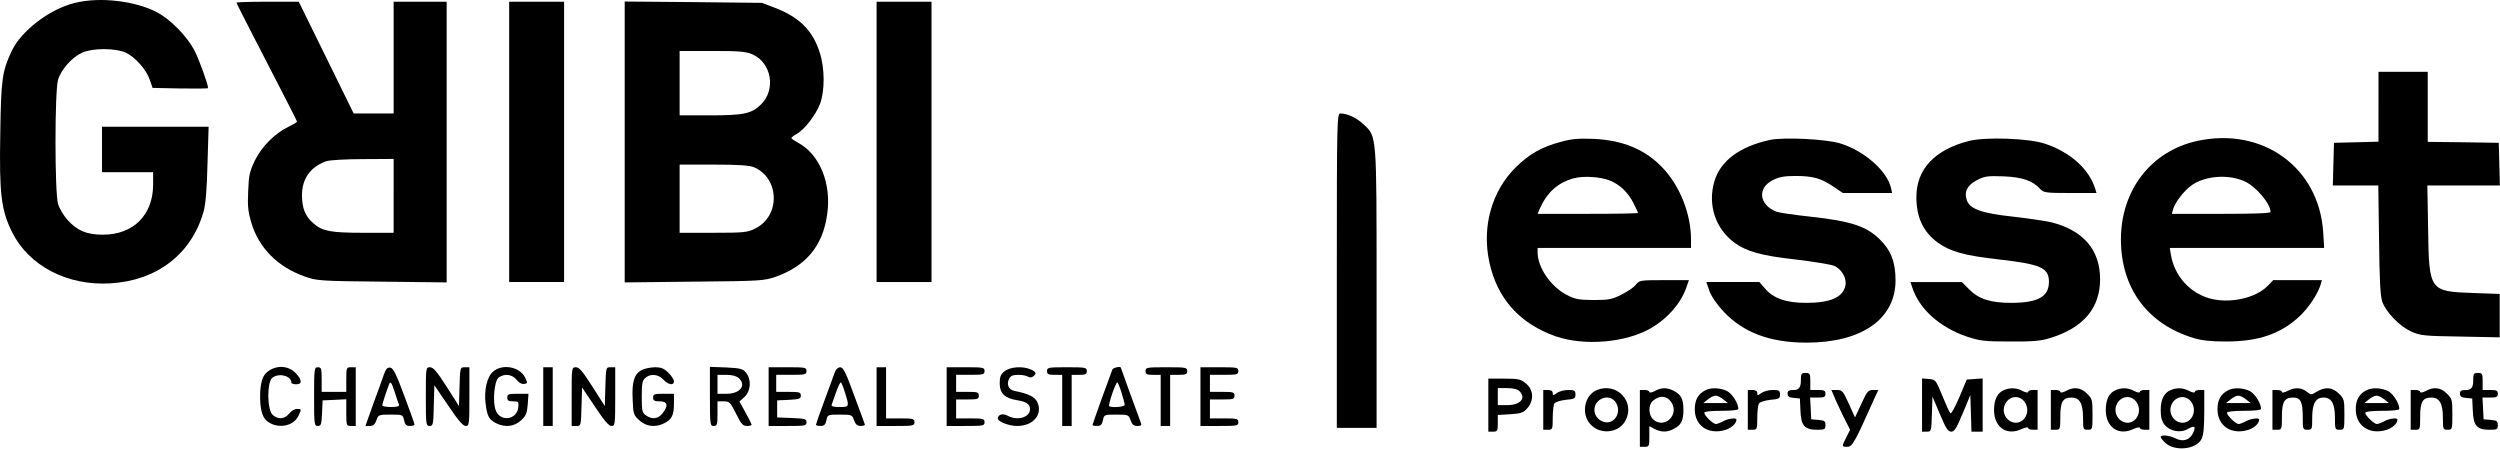
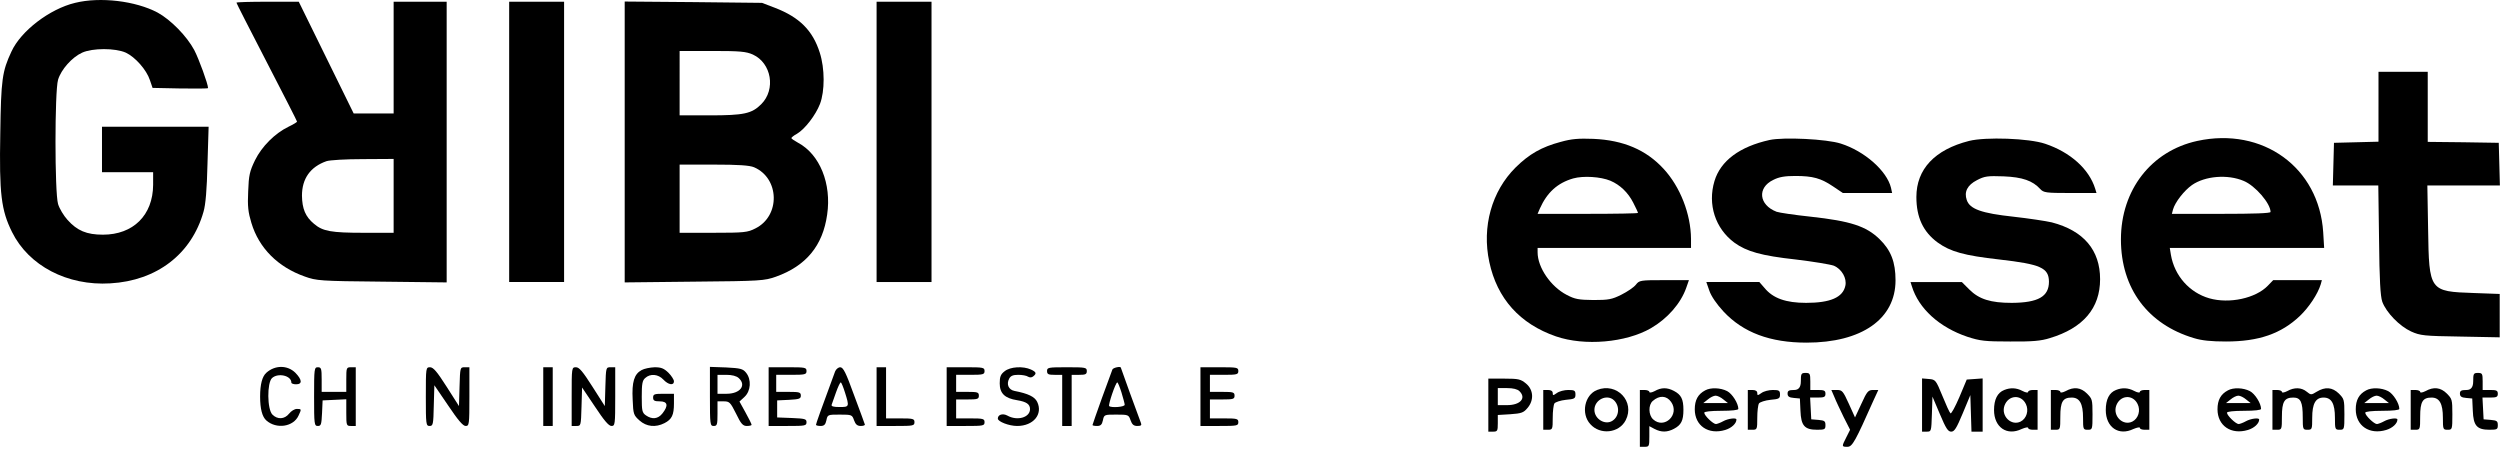
<svg xmlns="http://www.w3.org/2000/svg" id="b" width="465.67mm" height="83.61mm" viewBox="0 0 1320 237">
  <defs>
    <clipPath id="d">
      <rect width="1320" height="237" fill="none" />
    </clipPath>
    <clipPath id="e">
      <rect width="1320" height="237" fill="none" />
    </clipPath>
  </defs>
  <g id="c">
    <g clip-path="url(#d)">
      <path d="m39.64,1.51C26.25,4.71,11.05,16.31,6.05,27.21,1.14,37.71.55,41.91.15,70.41c-.6,32,.5,40.6,6.2,52.1,8.8,17.8,29.2,28.5,51.9,27.1,24.6-1.4,42.9-15.5,49.2-37.8,1.1-3.6,1.8-11.9,2.1-25.2l.6-19.7h-56.3v24h27v6.7c-.1,16-10.5,26.3-26.5,26.3-8.6,0-13.6-2.1-18.7-7.8-2-2.2-4.3-6-5-8.4-1.8-6.1-1.8-59.5,0-65.6,1.6-5.4,7.4-11.9,12.7-14.3,5.5-2.5,17.5-2.5,23.1,0,4.9,2.3,10.9,9,12.7,14.5l1.4,4.1,14.6.3c8.1.1,14.7.1,14.7-.2,0-2.1-4.8-15.3-7.3-20.1-3.9-7.3-12.4-16-19.4-19.8C71.64.51,52.95-1.79,39.64,1.51h0Z" />
    </g>
    <path d="m124.84,1.41c0,.3,7.2,14.4,16,31.4,8.8,17,16,31.1,16,31.4s-2,1.5-4.5,2.7c-7.2,3.5-14.1,10.4-17.7,17.7-2.8,5.8-3.3,7.9-3.6,16.4-.4,7.9,0,11.1,1.7,16.7,4,13.3,14,23.3,28.2,28.3,6.1,2.2,8,2.4,40.7,2.7l34.2.4V.91h-28v59h-21.1L157.75.91h-16.5c-9,0-16.4.2-16.4.5h0Zm83,102v19.5h-15.7c-17.3,0-21.7-.8-26.3-4.7-4.6-3.8-6.3-8-6.4-14.9,0-9,4.4-15.2,12.9-18.2,1.7-.6,10.3-1.1,19.3-1.1l16.2-.1v19.5Z" />
    <path d="m268.84,74.91v74h29V.91h-29v74Z" />
    <path d="m329.84,74.91v74.2l36.8-.4c35.1-.3,37-.5,43-2.6,16-5.7,24.8-16.4,27.1-32.8,2.4-16.3-3.9-31.8-15.3-37.9-2-1.1-3.6-2.2-3.6-2.5s1.3-1.4,3-2.3c4.2-2.5,9.8-9.8,12.1-15.7,2.6-6.8,2.6-18.7-.1-27.1-3.7-11.7-10.7-18.7-23.7-23.7l-6.8-2.6-36.2-.4-36.3-.3v74.1Zm67.7-46.1c9.8,4.5,12.2,18.4,4.4,26.2-5,5-9.1,5.9-27.3,5.9h-15.8V26.91h17.3c14.7,0,17.8.3,21.4,1.9h0Zm.6,59.5c13.5,5.8,14,25.7.7,32.3-4.1,2.1-5.8,2.3-22.2,2.3h-17.8v-36h18c13.1,0,18.9.4,21.3,1.4h0Z" />
    <path d="m462.84,74.91v74h29V.91h-29v74Z" />
    <path d="m1255.84,56.41v18.4l-11.7.3-11.8.3-.3,11.2-.3,11.3h24l.4,28.7c.2,21.1.7,29.8,1.7,32.7,2.1,5.7,9.1,12.9,15.2,15.7,4.9,2.2,6.8,2.4,26.1,2.7l20.7.4v-22.9l-13.7-.5c-23.4-.8-23.6-1-24.1-33.6l-.4-23.2h38.3l-.3-11.3-.3-11.2-18.7-.3-18.8-.2v-37h-26v18.5Z" />
-     <path d="m705.84,142.91v83h21v-73.3c0-82.1.1-80.3-6.7-86.8-3.7-3.5-8.7-5.9-12.4-5.9-1.8,0-1.9,2.9-1.9,83h0Z" />
    <path d="m824.05,74.91c-10.1,2.7-16.6,6.4-23.8,13.5-12.6,12.5-17.9,31.3-13.9,49.9,4.1,19.3,16.1,32.7,35.2,39.3,15.1,5.2,36.9,3.3,50.1-4.3,8.8-5.1,15.8-13.1,18.7-21.4l1.4-4h-13.1c-12.6,0-13.1.1-14.9,2.4-1.1,1.4-4.5,3.7-7.7,5.3-5,2.5-6.8,2.8-14.7,2.8-7.8-.1-9.7-.4-14.1-2.7-8.5-4.4-15.4-14.5-15.4-22.5v-2.3h81v-4.8c-.1-13.1-5.7-27.5-14.5-37-9.2-10-21.2-15.1-37-15.8-7.9-.3-11.6,0-17.3,1.6h0Zm26.2,20.5c5.2,2.2,9.4,6.3,12.1,11.6,1.4,2.7,2.5,5.1,2.5,5.4s-11.9.5-26.5.5h-26.5l1.2-2.8c3.8-8.5,9.3-13.5,17.6-15.9,5.4-1.5,14.5-.9,19.6,1.2h0Z" />
    <path d="m934.34,73.91c-15.8,3.5-25.9,11-29.1,21.7-3.7,12.3.4,25,10.5,32.5,6.5,4.7,14.2,6.9,32.4,8.9,9.2,1.1,18.3,2.6,20.2,3.3,4.1,1.8,6.9,6.6,6,10.6-1.3,6.1-7.9,9-20.7,9-10.7,0-17.5-2.4-22-7.9l-2.7-3.1h-28l1.6,4.6c1,2.9,3.8,7,7.5,11,10.4,11.1,24.6,16.4,43.8,16.4,29.2,0,47-12.5,47-32.9,0-9.6-2.4-15.9-8.5-21.8-7-6.8-15.3-9.5-36.3-11.8-8.5-.9-16.6-2.1-18-2.6-9.4-3.6-10.3-12.7-1.8-16.8,3.1-1.6,6.2-2.1,11.7-2.1,9.3,0,13.5,1.2,19.9,5.5l5.2,3.5h26l-.6-2.8c-2.2-8.9-13.9-19.3-26.5-23.3-7.4-2.4-30.2-3.5-37.6-1.9h0Z" />
    <path d="m1039.65,74.41c-18.1,4.6-27.8,14.9-27.8,29.6,0,10.8,3.6,18.4,11.2,24,6.8,4.9,14,6.9,32.6,9,21.9,2.5,26.1,4.4,26.2,11.7,0,7.9-5.7,11.1-19.6,11.2-11.2,0-17.3-1.9-22.5-7.1l-3.9-3.9h-27.1l.7,2.2c3.6,11.8,14.5,21.7,29.3,26.7,6.8,2.2,9.2,2.5,22.6,2.5,11.7.1,16.3-.3,21-1.8,17.6-5.3,26.5-15.8,26.5-31.1s-8.6-25.6-25.5-30c-3-.7-12.2-2.1-20.3-3-16.7-1.8-23-4-24.6-8.8-1.5-4.3.3-7.9,5.4-10.5,4-2.1,5.6-2.3,14-2,10,.4,15.4,2.3,19.4,6.7,1.8,1.9,2.9,2.1,15.8,2.1h13.9l-.7-2.3c-3.2-10.3-13-19.2-26.4-23.7-8.5-2.9-31.4-3.7-40.2-1.5h0Z" />
    <path d="m1160.15,74.41c-24.3,5.3-40.3,25.9-40.3,52s14.4,44.9,38.5,52.1c4.2,1.3,9.2,1.8,17,1.8,17.3,0,29.1-4.1,39-13.5,4.8-4.6,9.4-11.5,11-16.7l.6-2.2h-25.7l-2.8,2.9c-6.4,6.7-20.4,9.7-30.9,6.7s-18.4-11.9-20.3-22.9l-.6-3.7h81.5l-.5-8.3c-2.2-34.2-31.9-55.7-66.5-48.2h0Zm24.5,21.1c6.1,2.5,14.2,11.9,14.2,16.4,0,.7-8.7,1-26.1,1h-26l.6-2.3c1.1-3.9,5.9-10,10-12.9,6.9-4.8,18.8-5.8,27.3-2.2h0Z" />
    <path d="m140.64,196.81q-3.3,2.9-3.3,12.6t3.3,12.6c5.3,4.7,14.3,3.4,17-2.6,1.6-3.4,1.6-3.5-.9-3.5-1.2,0-3,1.1-4.1,2.5-2.4,3-6.1,3.2-8.8.5-2.8-2.8-2.9-16.8-.2-19.3,3.2-2.9,10.2-1.3,10.2,2.4,0,.5,1.1.9,2.5.9,3.4,0,3.2-2.4-.4-6.1-4.2-4.1-10.7-4.1-15.3,0h0Z" />
    <path d="m165.84,209.41c0,14.7.1,15.5,2,15.5,1.7,0,1.9-.8,2.2-6.8l.3-6.7,6.3-.3,6.2-.3v7.1c0,6.8.1,7,2.5,7h2.5v-31h-2.5c-2.4,0-2.5.2-2.5,6.5v6.5h-13v-6.5c0-5.8-.2-6.5-2-6.5-1.9,0-2,.7-2,15.5h0Z" />
-     <path d="m202.55,198.11c-.8,2.4-3.3,9.4-5.6,15.5l-4,11.3h2.3c1.8,0,2.7-.8,3.5-3,1-2.9,1.2-3,7.5-3s6.5,0,7.1,3c.5,2.3,1.2,3,3.1,3,1.3,0,2.4-.3,2.4-.8,0-.4-2.4-7.2-5.4-15.2-4.3-11.5-5.8-14.6-7.4-14.8-1.5-.2-2.3.6-3.5,4h0Zm5.9,9c.9,2.9,1.9,5.9,2.2,6.5.3.9-.9,1.3-4.2,1.3-2.5,0-4.6-.4-4.6-.9,0-.7,1.4-5.2,3.5-10.9.8-2.1,1.3-1.4,3.1,4h0Z" />
-     <path d="m224.84,209.41c0,14.7.1,15.5,2,15.5,1.8,0,2-.8,2.2-10.8l.3-10.7,7.3,10.7c5.1,7.6,7.8,10.8,9.2,10.8,1.9,0,2-.7,2-15.5v-15.5h-2.5c-2.4,0-2.4.1-2.7,10.2l-.3,10.3-6.5-10.2c-5.1-8-7-10.2-8.7-10.3-2.3,0-2.3.1-2.3,15.5h0Z" />
-     <path d="m260.34,196.21c-3.2,2.7-4.9,10-3.9,17.2.8,6.4,1.8,8.1,5.4,10,4.7,2.4,9.5,1.9,13.1-1.3,2.7-2.4,3.3-3.7,3.7-8.5l.4-5.7h-5.6c-4.9,0-5.6.2-5.6,2,0,1.6.7,2,3.1,2,2.8,0,3,.2,2.7,3.2-.6,6.5-9.3,7.8-11.8,1.8-1.9-4.5-.9-15.9,1.5-17.6,3-2.2,7.1-1.7,9.4,1.2,1.2,1.6,2.8,2.4,4,2.2,1.9-.3,1.9-.5.5-3.4-2.8-5.7-12-7.4-16.9-3.1h0Z" />
+     <path d="m224.84,209.41c0,14.7.1,15.5,2,15.5,1.8,0,2-.8,2.2-10.8l.3-10.7,7.3,10.7c5.1,7.6,7.8,10.8,9.2,10.8,1.9,0,2-.7,2-15.5v-15.5h-2.5c-2.4,0-2.4.1-2.7,10.2l-.3,10.3-6.5-10.2c-5.1-8-7-10.2-8.7-10.3-2.3,0-2.3.1-2.3,15.5h0" />
    <path d="m286.84,209.41v15.5h5v-31h-5v15.5Z" />
    <path d="m301.84,209.41v15.5h2.5c2.4,0,2.4-.1,2.7-10.2l.3-10.1,6.8,10.1c4.8,7.3,7.3,10.2,8.7,10.2,1.9,0,2-.7,2-15.5v-15.5h-2.5c-2.4,0-2.4.1-2.7,10.2l-.3,10.3-6.5-10.2c-5.1-8-7-10.3-8.7-10.3-2.3,0-2.3.1-2.3,15.5h0Z" />
    <path d="m338.75,195.41c-3.9,2.1-5.2,6.3-4.7,15.6.3,7.7.5,8.2,3.6,11,3.7,3.3,8.5,3.8,13.2,1.4,3.9-2,5-4.3,5-10.4v-5.1h-5.5c-4.8,0-5.5.2-5.5,2,0,1.6.7,2,3.5,2,4.2,0,4.7,2.2,1.4,6.4-2.3,2.9-5.4,3.3-8.7,1-2-1.4-2.2-2.4-2.2-9.8,0-6.8.3-8.6,1.8-9.9,2.7-2.5,6.9-2.1,9.6.8,2.6,2.8,5.6,3.3,5.6.9,0-.8-1.3-2.9-2.9-4.5-2.4-2.3-3.8-2.9-7.3-2.9-2.4.1-5.5.7-6.9,1.5h0Z" />
    <path d="m374.84,209.31c0,14.9.1,15.6,2,15.6,1.8,0,2-.7,2-6.5v-6.5h3.3c3,0,3.5.5,6.5,6.5,2.6,5.4,3.6,6.5,5.7,6.5,1.4,0,2.5-.3,2.5-.6,0-.4-1.4-3.3-3.2-6.5l-3.2-5.8,2.7-2.5c3.3-3.1,3.7-9.1.8-12.7-1.7-2.1-2.9-2.4-10.5-2.8l-8.6-.3v15.6Zm15.2-9.7c4.2,3.8.8,8.3-6.4,8.3h-4.8v-10h4.7c2.9,0,5.3.6,6.5,1.7h0Z" />
    <path d="m405.84,209.41v15.5h10c9.3,0,10-.1,10-2,0-1.7-.8-1.9-7.7-2.2l-7.8-.3v-9l6.3-.3c5.4-.3,6.2-.6,6.2-2.2,0-1.8-.7-2-6.5-2h-6.5v-9h8c7.3,0,8-.2,8-2,0-1.9-.7-2-10-2h-10v15.5Z" />
    <path d="m440.94,196.11c-7.5,20.3-10.1,27.6-10.1,28.2,0,.3,1.1.6,2.4.6,1.9,0,2.6-.7,3.1-3,.6-3,.8-3,7.1-3s6.5.1,7.5,3c.8,2.2,1.7,3,3.6,3,1.3,0,2.3-.4,2.1-.8-.1-.5-2.7-7.4-5.7-15.5-4.3-11.9-5.7-14.7-7.3-14.7-1,0-2.2,1-2.7,2.2h0Zm5.2,11.1c2.4,7.6,2.3,7.7-2.9,7.7-3.3,0-4.5-.4-4.1-1.3.2-.6,1.3-3.6,2.3-6.5,1-2.8,2.1-5.2,2.5-5.2.3,0,1.3,2.4,2.2,5.3h0Z" />
    <path d="m462.84,209.41v15.5h10c9.3,0,10-.1,10-2,0-1.8-.7-2-7.5-2h-7.5v-27h-5v15.5Z" />
    <path d="m499.84,209.41v15.5h10c9.3,0,10-.1,10-2,0-1.8-.7-2-7.5-2h-7.5v-10h6c5.3,0,6-.2,6-2s-.7-2-6-2h-6v-9h7.5c6.8,0,7.5-.2,7.5-2,0-1.9-.7-2-10-2h-10v15.5Z" />
    <path d="m530.45,196.01c-2.1,1.6-2.6,2.9-2.6,6.4,0,5.3,2.7,7.9,9.2,8.9,4.9.8,6.8,2.1,6.8,4.7,0,4.4-6.7,6.4-12,3.4-2.4-1.3-5-.5-5,1.6,0,1.6,5.9,3.9,10.2,3.9,8.6,0,13.7-6.2,10.6-12.7-1.3-2.7-4.7-4.4-12-5.8-3.1-.6-4.4-3.5-2.8-6.5.8-1.5,2.1-2,4.8-2,2,0,4.4.4,5.2,1,.9.5,1.9.5,2.7-.2,1.9-1.5,1.6-2.3-1.2-3.6-4.2-1.9-10.9-1.5-13.9.9h0Z" />
    <path d="m552.84,195.91c0,1.7.7,2,4,2h4v27h5v-27h4c3.3,0,4-.3,4-2,0-1.9-.7-2-10.5-2s-10.5.1-10.5,2h0Z" />
    <path d="m587.34,195.11c-.3.7-2.7,7.5-5.5,15-2.7,7.6-5,14-5,14.3s1.1.5,2.4.5c1.9,0,2.6-.7,3.1-3,.6-3,.8-3,7.1-3s6.5.1,7.5,3c.8,2.3,1.7,3,3.6,3,2,0,2.4-.4,1.8-1.8-1.3-3.4-10.5-28.6-10.5-28.9,0-1-4.1-.1-4.5.9h0Zm4.8,12.1c.9,3,1.7,5.9,1.7,6.5,0,1.2-7.1,1.7-8.2.7-.6-.6,3.4-12.5,4.3-12.5.3,0,1.3,2.4,2.2,5.3h0Z" />
-     <path d="m604.84,195.91c0,1.7.7,2,4,2h4v27h5v-27h4.5c3.8,0,4.5-.3,4.5-2,0-1.9-.7-2-11-2s-11,.1-11,2h0Z" />
    <path d="m633.84,209.41v15.5h10c9.3,0,10-.1,10-2,0-1.8-.7-2-7.5-2h-7.5v-10h6.5c5.8,0,6.5-.2,6.5-2s-.7-2-6.5-2h-6.5v-9h7.5c6.8,0,7.5-.2,7.5-2,0-1.9-.7-2-10-2h-10v15.5Z" />
    <path d="m950.84,201.41q0,4.5-3.5,4.5c-2.8,0-3.5.4-3.5,1.9s.8,2.1,3.3,2.3l3.2.3.3,6.5c.3,7.9,2.2,10,8.8,10,4,0,4.4-.2,4.4-2.4s-.5-2.5-3.7-2.8l-3.8-.3-.3-5.8-.3-5.7h4.1c3.3,0,4-.3,4-2s-.7-2-4-2h-4v-4.5c0-4.1-.2-4.5-2.5-4.5s-2.5.4-2.5,4.5h0Z" />
    <path d="m1305.84,201.41q0,4.5-3.5,4.5c-2.8,0-3.5.4-3.5,1.9s.8,2.1,3.3,2.3l3.2.3.3,6.5c.3,7.9,2.2,10,8.8,10,4,0,4.4-.2,4.4-2.4s-.5-2.5-3.7-2.8l-3.8-.3-.3-5.8-.3-5.7h4.1c3.3,0,4-.3,4-2s-.7-2-4-2h-4v-4.5c0-4.1-.2-4.5-2.5-4.5s-2.5.4-2.5,4.5h0Z" />
    <path d="m785.84,213.91v14h2.5c2.3,0,2.5-.4,2.5-4.4v-4.4l6.6-.4c5.8-.4,7-.8,9-3.2,3.6-4.1,3.3-9.7-.7-13-2.8-2.3-3.9-2.6-11.5-2.6h-8.4v14Zm16.4-7.4c3.8,3.7.5,7.4-6.5,7.4h-4.9v-9h4.9c3.2,0,5.5.6,6.5,1.6h0Z" />
    <path d="m1014.84,213.81v14.1h2.5c2.4,0,2.4-.2,2.7-9.2l.3-9.3,3.9,9.2c3.2,7.6,4.3,9.3,6,9.3s2.8-1.8,6.1-9.7l4-9.6.3,9.6.3,9.7h5.9v-28.1l-4.2.3-4.2.3-3.9,9.3c-2.2,5.1-4.3,9-4.7,8.5-.5-.4-2.4-4.6-4.3-9.3-3.4-8.3-3.6-8.5-7.1-8.8l-3.6-.3v14Z" />
    <path d="m843.25,205.91c-6.6,2.6-8.6,12.5-3.6,18,5.2,5.9,15.2,4.8,18.7-2,5.1-9.9-4.7-20.2-15.1-16h0Zm9,5.5c3.1,3.1,2.7,8.4-.8,10.7-3.8,2.6-9.6-.8-9.6-5.7,0-5.4,6.7-8.6,10.4-5h0Z" />
    <path d="m873.65,206.51c-1.6.8-2.8,1-2.8.4,0-.5-1.1-1-2.5-1h-2.5v30h2.5c2.4,0,2.5-.3,2.5-5.4v-5.5l2.8,1.5c3.5,1.8,6.6,1.8,10.2-.1,3.8-2,5-4.3,5-10s-1.2-8-5-10c-3.6-1.9-6.7-1.9-10.2.1h0Zm8.7,5.7c4.7,6.7-3.6,14.6-9.5,9.2-2.5-2.3-2.6-7.6-.2-9.7,3.5-3.1,7.3-2.9,9.7.5h0Z" />
    <path d="m900.34,206.11c-3.8,2-5.5,5.1-5.5,10,0,8.7,7.2,13.6,16.1,10.9,3.3-1,5.9-3.4,5.9-5.5,0-1.1-4.5-.5-7,.9-1.4.8-3.1,1.4-3.8,1.5-1.5,0-6.2-4.5-6.2-6,0-.6,3.4-1,9-1s9-.4,9-1c0-2.9-3.2-8-5.9-9.4-3.5-1.8-8.7-2-11.6-.4h0Zm9.6,4.8l2.4,1.9h-13l2.4-1.9c1.3-1.1,3.1-2,4.1-2s2.8.9,4.1,2h0Z" />
    <path d="m1058.25,205.91c-3.6,1.4-5.4,5-5.4,10.6,0,9.1,6.8,13.8,14.6,10,1.9-.8,3.4-1.1,3.4-.6,0,.6,1.1,1,2.5,1h2.5v-21h-2.5c-1.4,0-2.5.5-2.5,1,0,.6-1.3.4-3-.5-3.2-1.7-6.4-1.8-9.6-.5h0Zm11.4,7.4c1.7,3.4.4,7.7-2.8,9.3-4.9,2.4-10.4-2.9-8.5-8.4,2-5.6,8.7-6.2,11.3-.9h0Z" />
    <path d="m1090.65,206.51c-1.6.8-2.8,1-2.8.4,0-.5-1.1-1-2.5-1h-2.5v21h2.5c2.4,0,2.5-.2,2.5-6.9,0-7.9,1.3-10.1,6-10.1,4.2,0,6,3.2,6,10.7,0,6.1.1,6.3,2.5,6.3s2.5-.1,2.5-8.1-.2-8.2-2.9-11c-3.3-3.3-7-3.7-11.3-1.3h0Z" />
    <g clip-path="url(#e)">
      <path d="m1117.25,205.91c-3.6,1.4-5.4,5-5.4,10.6,0,9.1,6.8,13.8,14.6,10,1.9-.8,3.4-1.1,3.4-.6,0,.6,1.1,1,2.5,1h2.5v-21h-2.5c-1.4,0-2.5.5-2.5,1,0,.6-1.3.4-3-.5-3.2-1.7-6.4-1.8-9.6-.5h0Zm11.4,7.4c1.7,3.4.4,7.7-2.8,9.3-4.9,2.4-10.4-2.9-8.5-8.4,2-5.6,8.7-6.2,11.3-.9h0Z" />
-       <path d="m1146.25,205.91c-3.6,1.4-5.4,5-5.4,10.6,0,3.7.6,5.9,2,7.7,2.8,3.5,8.4,4.6,12.3,2.3,3.6-2,4.4-1.5,2.9,1.9-1.8,3.9-5.3,5.1-9.3,3.1-3.4-1.7-7.9-2.1-7.9-.8,0,.5,1.1,1.9,2.4,3.1,5,4.7,16.3,3.5,19.1-1.9,1.1-2.1,1.5-6.2,1.5-14.5v-11.5h-2.5c-1.4,0-2.5.5-2.5,1,0,.6-1.3.4-3-.5-3.2-1.7-6.4-1.8-9.6-.5h0Zm11.4,7.4c1.7,3.4.4,7.7-2.8,9.3-4.9,2.4-10.4-2.9-8.5-8.4,2-5.6,8.7-6.2,11.3-.9h0Z" />
    </g>
    <path d="m1176.34,206.11c-3.8,2-5.5,5.1-5.5,10,0,8.7,7.2,13.6,16.1,10.9,3.3-1,5.9-3.4,5.9-5.5,0-1.1-4.5-.5-7,.9-1.4.8-3.1,1.4-3.8,1.5-1.5,0-6.2-4.5-6.2-6,0-.6,3.4-1,9-1s9-.4,9-1c0-2.9-3.2-8-5.9-9.4-3.5-1.8-8.7-2-11.6-.4h0Zm9.6,4.8l2.4,1.9h-13l2.4-1.9c1.3-1.1,3.1-2,4.1-2s2.8.9,4.1,2h0Z" />
    <path d="m1207.65,206.51c-1.6.8-2.8,1-2.8.4,0-.5-1.1-1-2.5-1h-2.5v21h2.5c2.4,0,2.5-.2,2.5-6.9,0-7.9,1.3-10.1,6-10.1,3.9,0,5,2.3,5,10.4,0,6.4.1,6.6,2.5,6.6s2.5-.2,2.5-6.3c0-7.5,1.8-10.7,6-10.7s6,3.2,6,10.7c0,6.1.1,6.3,2.5,6.3s2.5-.1,2.5-8.1-.2-8.2-2.9-11c-3.5-3.4-7.2-3.7-11.7-1-2.9,1.8-3.1,1.8-5.3,0-2.8-2.3-6.6-2.4-10.3-.3h0Z" />
    <path d="m1249.34,206.11c-3.8,2-5.5,5.1-5.5,10,0,8.7,7.2,13.6,16.1,10.9,3.3-1,5.9-3.4,5.9-5.5,0-1.1-4.5-.5-7,.9-1.4.8-3.1,1.4-3.8,1.5-1.5,0-6.2-4.5-6.2-6,0-.6,3.4-1,9-1s9-.4,9-1c0-2.9-3.2-8-5.9-9.4-3.5-1.8-8.7-2-11.6-.4h0Zm9.6,4.8l2.4,1.9h-13l2.4-1.9c1.3-1.1,3.1-2,4.1-2s2.8.9,4.1,2h0Z" />
    <path d="m1280.65,206.51c-1.6.8-2.8,1-2.8.4,0-.5-1.1-1-2.5-1h-2.5v21h2.5c2.4,0,2.5-.2,2.5-6.9,0-7.9,1.3-10.1,6-10.1,4.2,0,6,3.2,6,10.7,0,6.1.1,6.3,2.5,6.3s2.5-.1,2.5-8.1-.2-8.2-2.9-11c-3.3-3.3-7-3.7-11.3-1.3h0Z" />
    <path d="m814.84,216.41v10.5h2.5c2.4,0,2.5-.3,2.5-6.3,0-3.4.4-6.8.9-7.6.5-.7,3.2-1.6,6-1.9,4.6-.4,5.1-.7,5.1-2.8s-.5-2.4-3.8-2.4c-2.1,0-4.8.7-6,1.6-2,1.4-2.2,1.4-2.2,0,0-1-.9-1.6-2.5-1.6h-2.5v10.5Z" />
    <path d="m922.84,216.41v10.5h2.5c2.4,0,2.5-.3,2.5-6.3,0-3.4.4-6.8.9-7.6.5-.7,3.2-1.6,6-1.9,4.6-.4,5.1-.7,5.1-2.8s-.5-2.4-3.8-2.4c-2.1,0-4.8.7-6,1.6-2,1.4-2.2,1.4-2.2,0,0-1-.9-1.6-2.5-1.6h-2.5v10.5Z" />
    <path d="m968.55,209.61c.8,2.1,3.1,6.8,4.9,10.6l3.4,6.7-2,4c-2.5,4.9-2.5,5,.6,5,2.6,0,4.1-2.8,13.9-24.8l2.4-5.2h-2.8c-2.5,0-3.2.8-6.1,7.2l-3.4,7.3-3.3-7.3c-3-6.6-3.5-7.2-6.2-7.2h-3l1.6,3.7Z" />
  </g>
</svg>